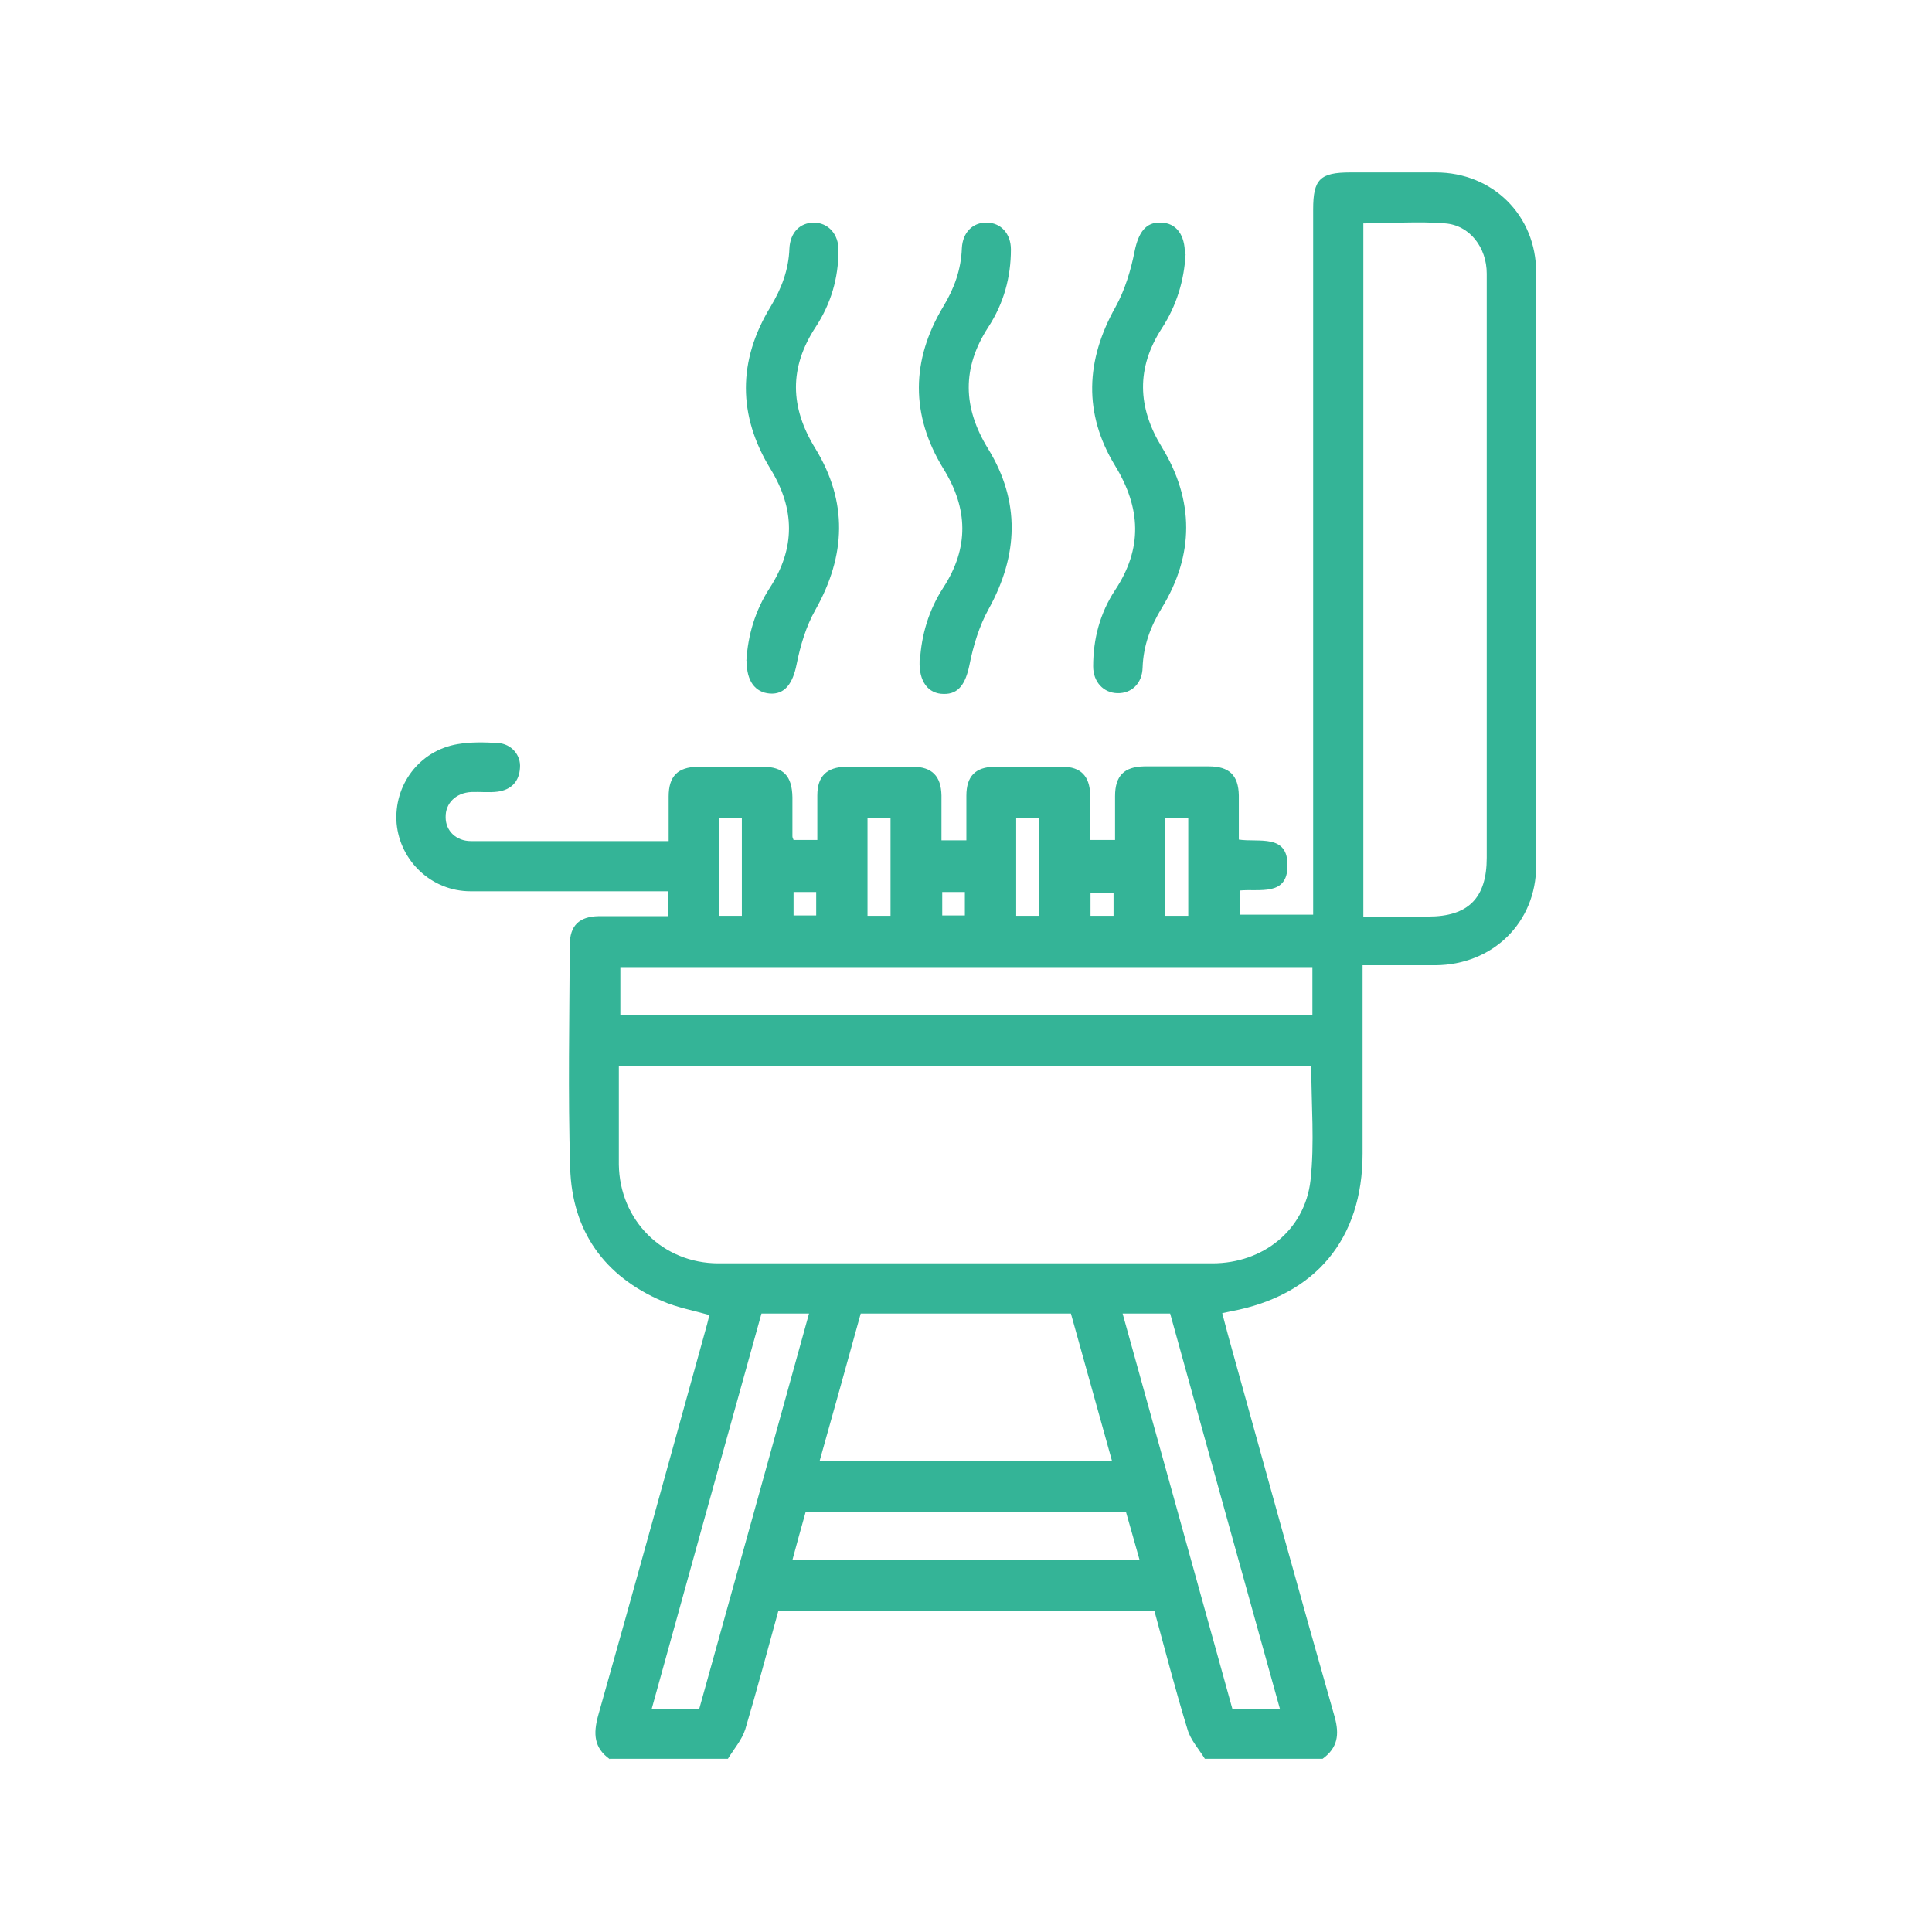
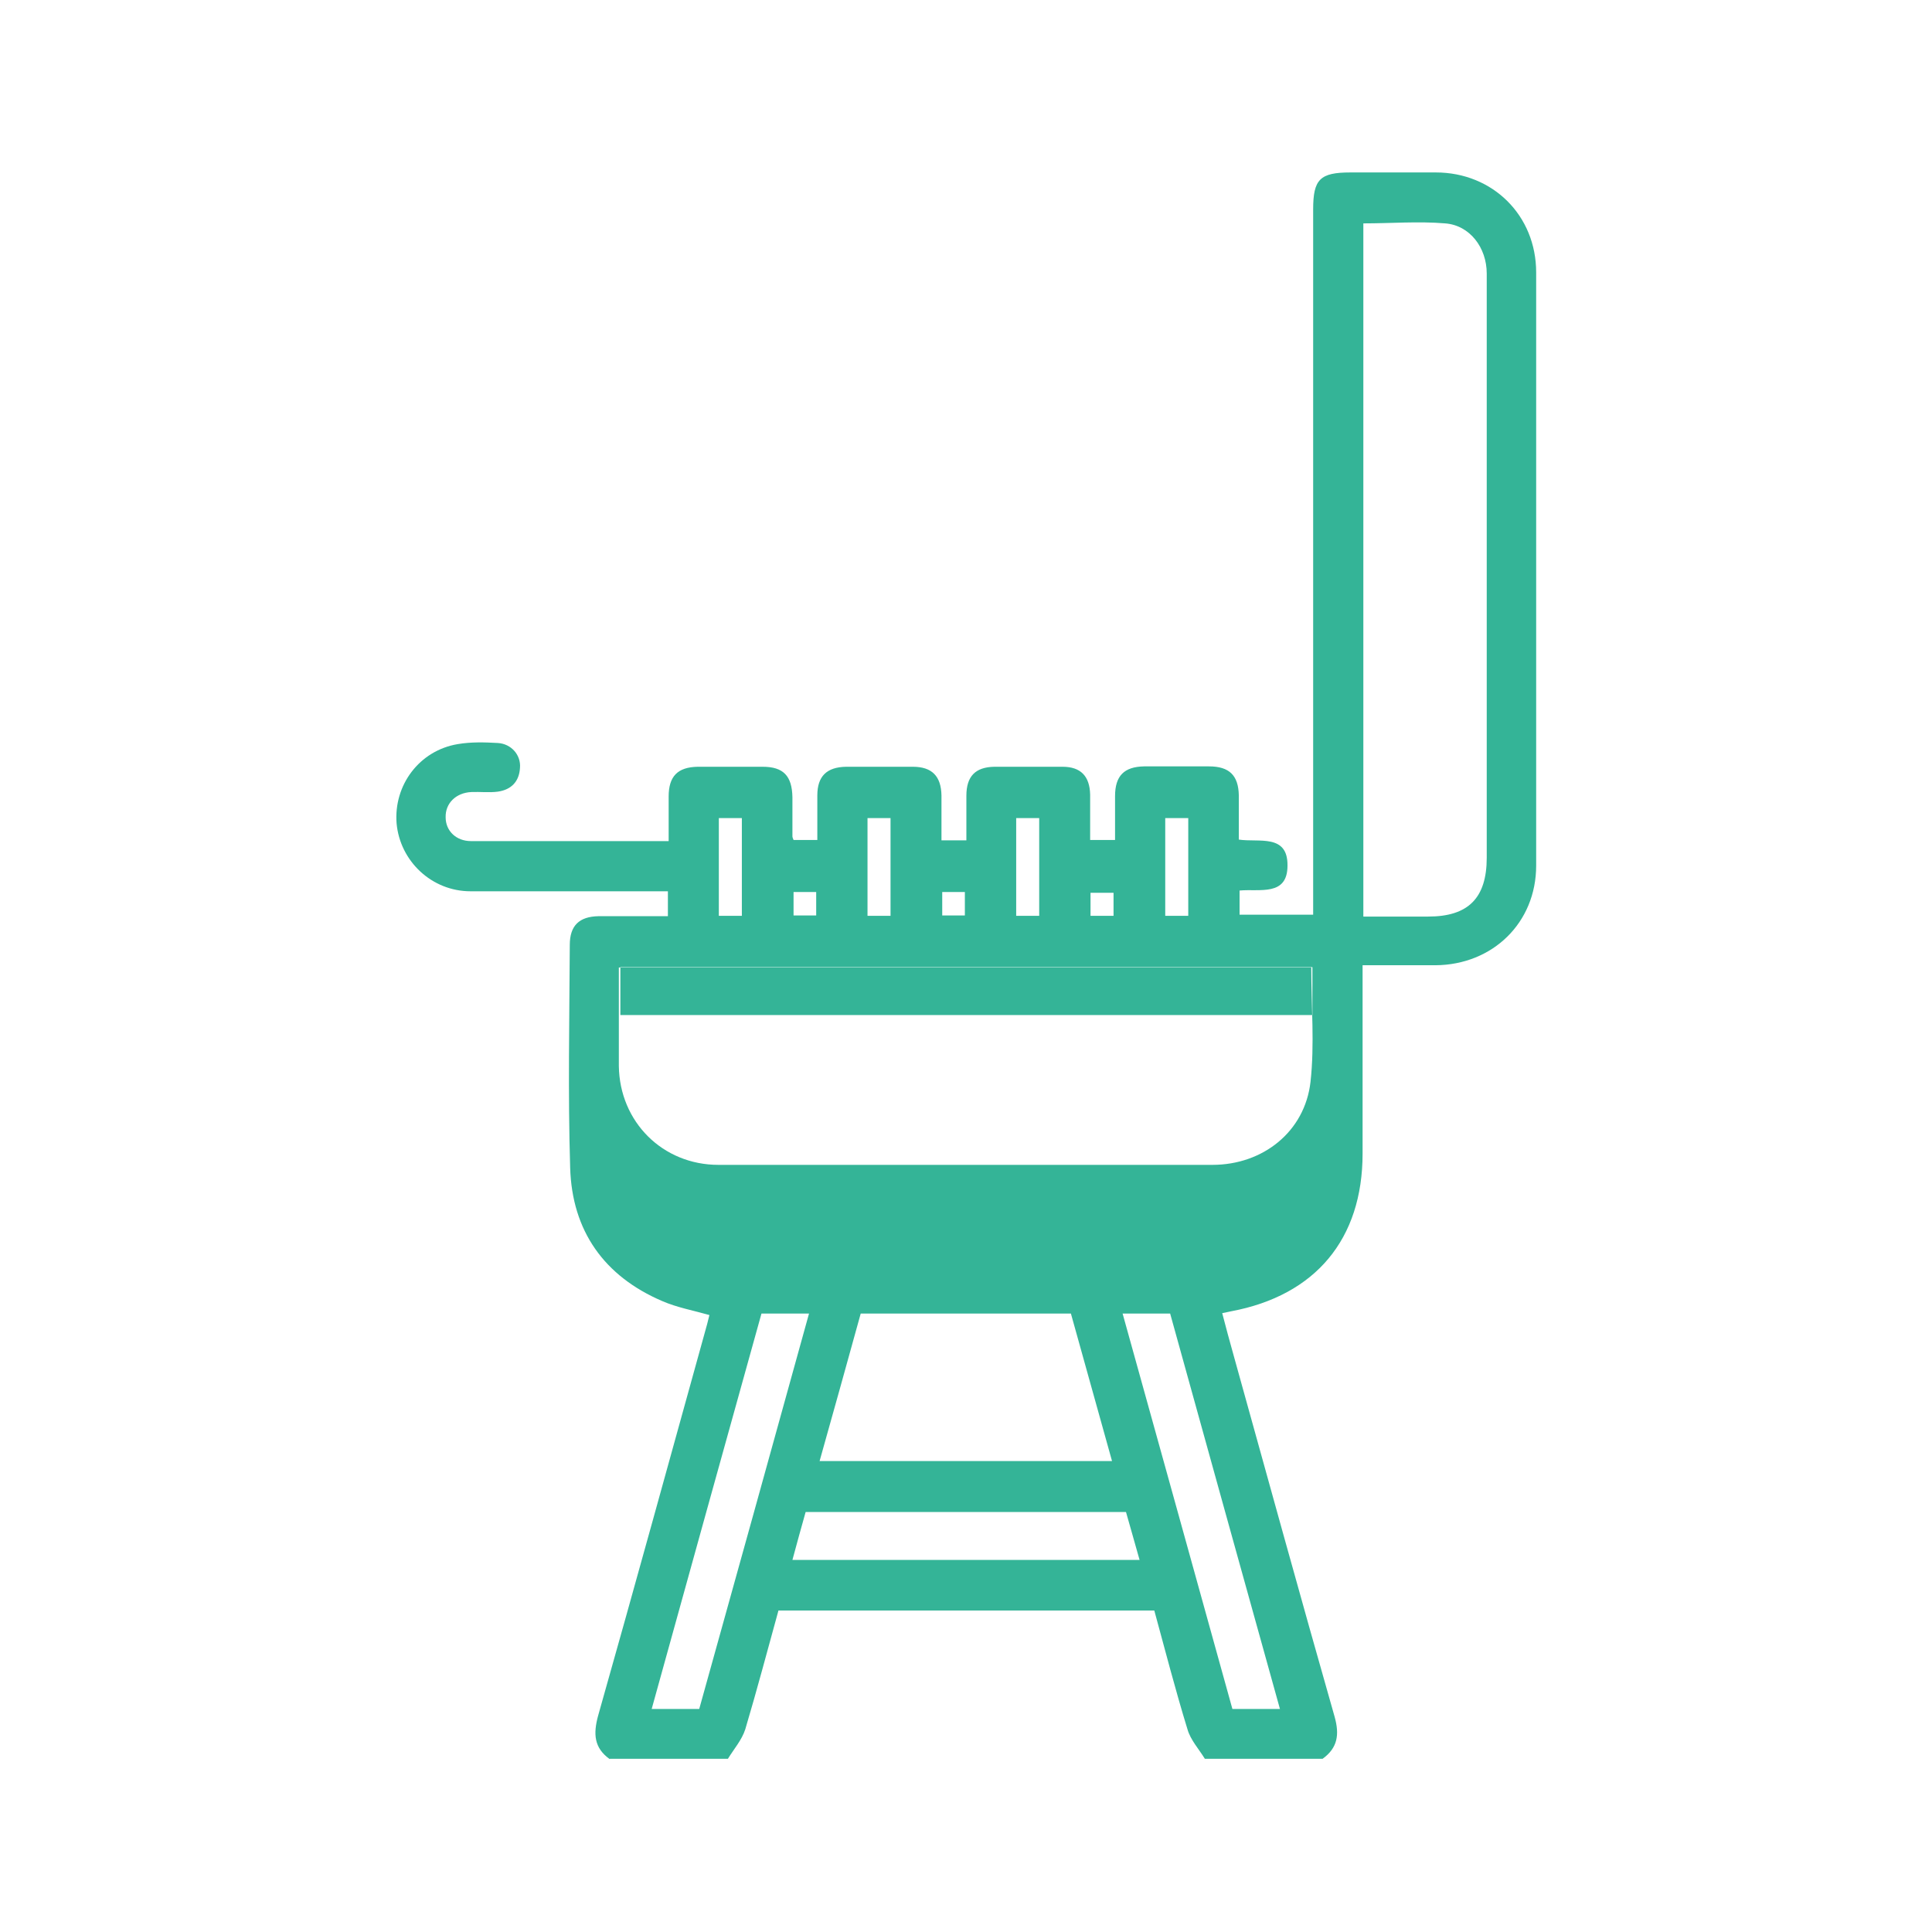
<svg xmlns="http://www.w3.org/2000/svg" id="Camada_1" data-name="Camada 1" viewBox="0 0 512 512">
  <defs>
    <style>      .cls-1 {        fill: #34b497;        stroke-width: 0px;      }    </style>
  </defs>
-   <path class="cls-1" d="M161.6,466.2c-4.2-3-4.4-6.7-3.1-11.5,9.8-34.6,19.3-69.2,28.9-103.8.2-.8.4-1.6.6-2.4-4.2-1.2-8.6-2-12.5-3.7-15.4-6.6-23.9-18.6-24.4-35.3-.6-19.7-.2-39.4-.1-59.1,0-5.1,2.5-7.5,7.6-7.6h18.4v-6.6h-52.3c-10.3,0-18.7-8-19.6-18-.8-10.1,6-19.3,16.2-21,3.5-.6,7.1-.5,10.6-.3,3.6.2,6.2,3.2,5.9,6.6-.2,3.6-2.3,5.8-5.9,6.3-2.3.3-4.6,0-7,.1-4.1.2-6.9,3-6.8,6.7,0,3.6,2.8,6.3,6.7,6.3h52.4v-11.8c0-5.4,2.4-7.8,7.7-7.9h17.2c5.5,0,7.8,2.4,7.9,8.1v10.3c0,.3.1.5.3,1h6.3v-11.8c0-5.1,2.5-7.5,7.6-7.6h17.7c5.1,0,7.5,2.5,7.6,7.6v11.9h6.6v-11.8c0-5.2,2.4-7.6,7.4-7.7h18.1c4.8,0,7.2,2.5,7.3,7.4v12h6.6v-11.6c0-5.4,2.4-7.8,7.7-7.9h17.2c5.4,0,7.8,2.4,7.9,7.7v11.7c5.3.8,13-1.6,12.9,6.9,0,8.2-7.4,6.1-12.7,6.6v6.4h19.5V55.5c0-8,1.8-9.8,9.9-9.8h22.6c15.1,0,26.6,11.4,26.6,26.5v157.2c0,15.1-11.5,26.3-26.7,26.4h-19.3v49.9c0,22.7-12.5,37.6-34.8,41.8-.6.1-1.3.3-2.4.5,1,3.9,2,7.5,3,11.1,8.9,32,17.7,64,26.8,95.9,1.3,4.7.8,8.2-3.2,11.1h-31.2c-1.6-2.6-3.8-5-4.6-7.8-3.2-10.4-5.9-20.9-8.8-31.5h-99.6c-2.9,10.5-5.7,21.1-8.8,31.5-.9,2.8-3,5.2-4.6,7.8h-31.3,0ZM164,282.5v26.1c.2,14.8,11.6,26.2,26.4,26.2h130.9c13.4,0,24.5-8.8,26-22,1.1-9.9.2-20.1.2-30.3h-183.6.1ZM361.3,242.9h17.2c10.6,0,15.5-4.9,15.5-15.6V72.5c0-6.9-4.5-12.8-11-13.3-7.1-.6-14.4,0-21.7,0v183.8h0ZM283.9,348.1h-55.8c-3.6,13-7.2,26-10.9,39.1h77.5c-3.7-13.2-7.3-26.2-10.9-39.1h0ZM347.8,256.3h-183.4v12.7h183.4v-12.7ZM185.3,452.9c9.7-34.8,19.4-69.7,29.1-104.8h-12.6c-9.7,34.9-19.4,69.7-29.1,104.8h12.6ZM297.5,348.1c9.8,35.3,19.5,70.1,29.1,104.8h12.6c-9.8-35.1-19.4-69.9-29.1-104.8h-12.7.1ZM210,413.4h92c-1.3-4.5-2.4-8.6-3.6-12.7h-84.9c-1.2,4.2-2.3,8.3-3.5,12.7h0ZM196.6,242.7v-25.9h-6.1v25.9h6.1ZM236,242.7v-25.9h-6.1v25.9h6.1ZM275.4,242.7v-25.9h-6.1v25.9h6.1ZM314.9,242.7v-25.9h-6.1v25.9h6.1ZM210.3,236.4v6.2h6v-6.2h-6ZM249.7,236.4v6.2h6v-6.2h-6ZM295.1,242.7v-6.1h-6.1v6.1h6.1Z" />
-   <path class="cls-1" d="M197.8,175.1c.4-6.7,2.3-13.3,6.2-19.3,6.8-10.5,6.7-20.9.2-31.5-8.7-14.2-8.7-28.7,0-43,2.9-4.8,4.8-9.8,5-15.4.2-4.3,2.8-6.9,6.5-6.9s6.6,3,6.5,7.4c0,7.3-2,14.1-6,20.2-7.1,10.8-6.9,21.3-.1,32.3,8.6,14.1,8.1,28.3,0,42.7-2.5,4.4-4,9.5-5,14.5s-3.1,8-7.1,7.7c-3.9-.3-6.2-3.4-6.1-8.6h0Z" />
-   <path class="cls-1" d="M243.8,175c.4-6.7,2.3-13.3,6.2-19.3,6.8-10.5,6.6-20.9,0-31.5-8.7-14.2-8.6-28.7,0-43,2.9-4.8,4.7-9.8,4.9-15.4.2-4.2,2.9-6.9,6.6-6.8,3.7,0,6.4,2.9,6.4,7.1,0,7.4-1.9,14.3-6,20.6-7,10.8-6.8,21.3,0,32.3,8.5,13.9,8,28.1.1,42.4-2.5,4.5-4.1,9.8-5.1,14.9-1,4.8-2.8,7.7-6.8,7.6-4.1,0-6.6-3.3-6.4-8.7h0v-.2h.1Z" />
-   <path class="cls-1" d="M314.2,67.3c-.4,7.1-2.4,13.7-6.3,19.7-6.8,10.5-6.5,20.9,0,31.5,8.6,14.1,8.6,28.5,0,42.6-3,4.9-4.9,10-5.1,15.8-.1,4.2-2.9,6.9-6.7,6.8-3.7-.1-6.4-3-6.4-7.1,0-7.3,1.8-14.1,5.8-20.2,7.3-11,6.9-21.7,0-33-8.4-13.8-7.8-27.9.1-42,2.5-4.5,4.1-9.8,5.1-14.9,1-4.8,2.9-7.7,6.9-7.5,4.1,0,6.5,3.3,6.4,8.4h.2Z" />
+   <path class="cls-1" d="M161.6,466.2c-4.2-3-4.4-6.7-3.1-11.5,9.8-34.6,19.3-69.2,28.9-103.8.2-.8.4-1.6.6-2.4-4.2-1.2-8.6-2-12.5-3.7-15.4-6.6-23.9-18.6-24.4-35.3-.6-19.7-.2-39.4-.1-59.1,0-5.1,2.5-7.5,7.6-7.6h18.4v-6.6h-52.3c-10.3,0-18.7-8-19.6-18-.8-10.1,6-19.3,16.2-21,3.5-.6,7.1-.5,10.6-.3,3.6.2,6.2,3.2,5.9,6.6-.2,3.6-2.3,5.8-5.9,6.3-2.3.3-4.6,0-7,.1-4.1.2-6.9,3-6.8,6.7,0,3.6,2.8,6.3,6.7,6.3h52.4v-11.8c0-5.4,2.4-7.8,7.7-7.9h17.2c5.5,0,7.8,2.4,7.9,8.1v10.3c0,.3.1.5.3,1h6.3v-11.8c0-5.1,2.5-7.5,7.6-7.6h17.7c5.1,0,7.5,2.5,7.6,7.6v11.9h6.6v-11.8c0-5.2,2.4-7.6,7.4-7.7h18.1c4.8,0,7.2,2.5,7.3,7.4v12h6.6v-11.6c0-5.4,2.4-7.8,7.7-7.9h17.2c5.4,0,7.8,2.4,7.9,7.7v11.7c5.3.8,13-1.6,12.9,6.9,0,8.2-7.4,6.1-12.7,6.6v6.4h19.5V55.5c0-8,1.8-9.8,9.9-9.8h22.6c15.1,0,26.6,11.4,26.6,26.5v157.2c0,15.1-11.5,26.3-26.7,26.4h-19.3v49.9c0,22.7-12.5,37.6-34.8,41.8-.6.1-1.3.3-2.4.5,1,3.9,2,7.5,3,11.1,8.9,32,17.7,64,26.8,95.9,1.3,4.7.8,8.2-3.2,11.1h-31.2c-1.6-2.6-3.8-5-4.6-7.8-3.2-10.4-5.9-20.9-8.8-31.5h-99.6c-2.9,10.5-5.7,21.1-8.8,31.5-.9,2.8-3,5.2-4.6,7.8h-31.3,0ZM164,282.5c.2,14.8,11.6,26.2,26.4,26.2h130.9c13.4,0,24.5-8.8,26-22,1.1-9.9.2-20.1.2-30.3h-183.6.1ZM361.3,242.9h17.2c10.6,0,15.5-4.9,15.5-15.6V72.5c0-6.9-4.5-12.8-11-13.3-7.1-.6-14.4,0-21.7,0v183.8h0ZM283.9,348.1h-55.8c-3.6,13-7.2,26-10.9,39.1h77.5c-3.7-13.2-7.3-26.2-10.9-39.1h0ZM347.8,256.3h-183.4v12.7h183.4v-12.7ZM185.3,452.9c9.7-34.8,19.4-69.7,29.1-104.8h-12.6c-9.7,34.9-19.4,69.7-29.1,104.8h12.6ZM297.5,348.1c9.8,35.3,19.5,70.1,29.1,104.8h12.6c-9.8-35.1-19.4-69.9-29.1-104.8h-12.7.1ZM210,413.4h92c-1.3-4.5-2.4-8.6-3.6-12.7h-84.9c-1.2,4.2-2.3,8.3-3.5,12.7h0ZM196.6,242.7v-25.9h-6.1v25.9h6.1ZM236,242.7v-25.9h-6.1v25.9h6.1ZM275.4,242.7v-25.9h-6.1v25.9h6.1ZM314.9,242.7v-25.9h-6.1v25.9h6.1ZM210.3,236.4v6.2h6v-6.2h-6ZM249.7,236.4v6.2h6v-6.2h-6ZM295.1,242.7v-6.1h-6.1v6.1h6.1Z" />
</svg>